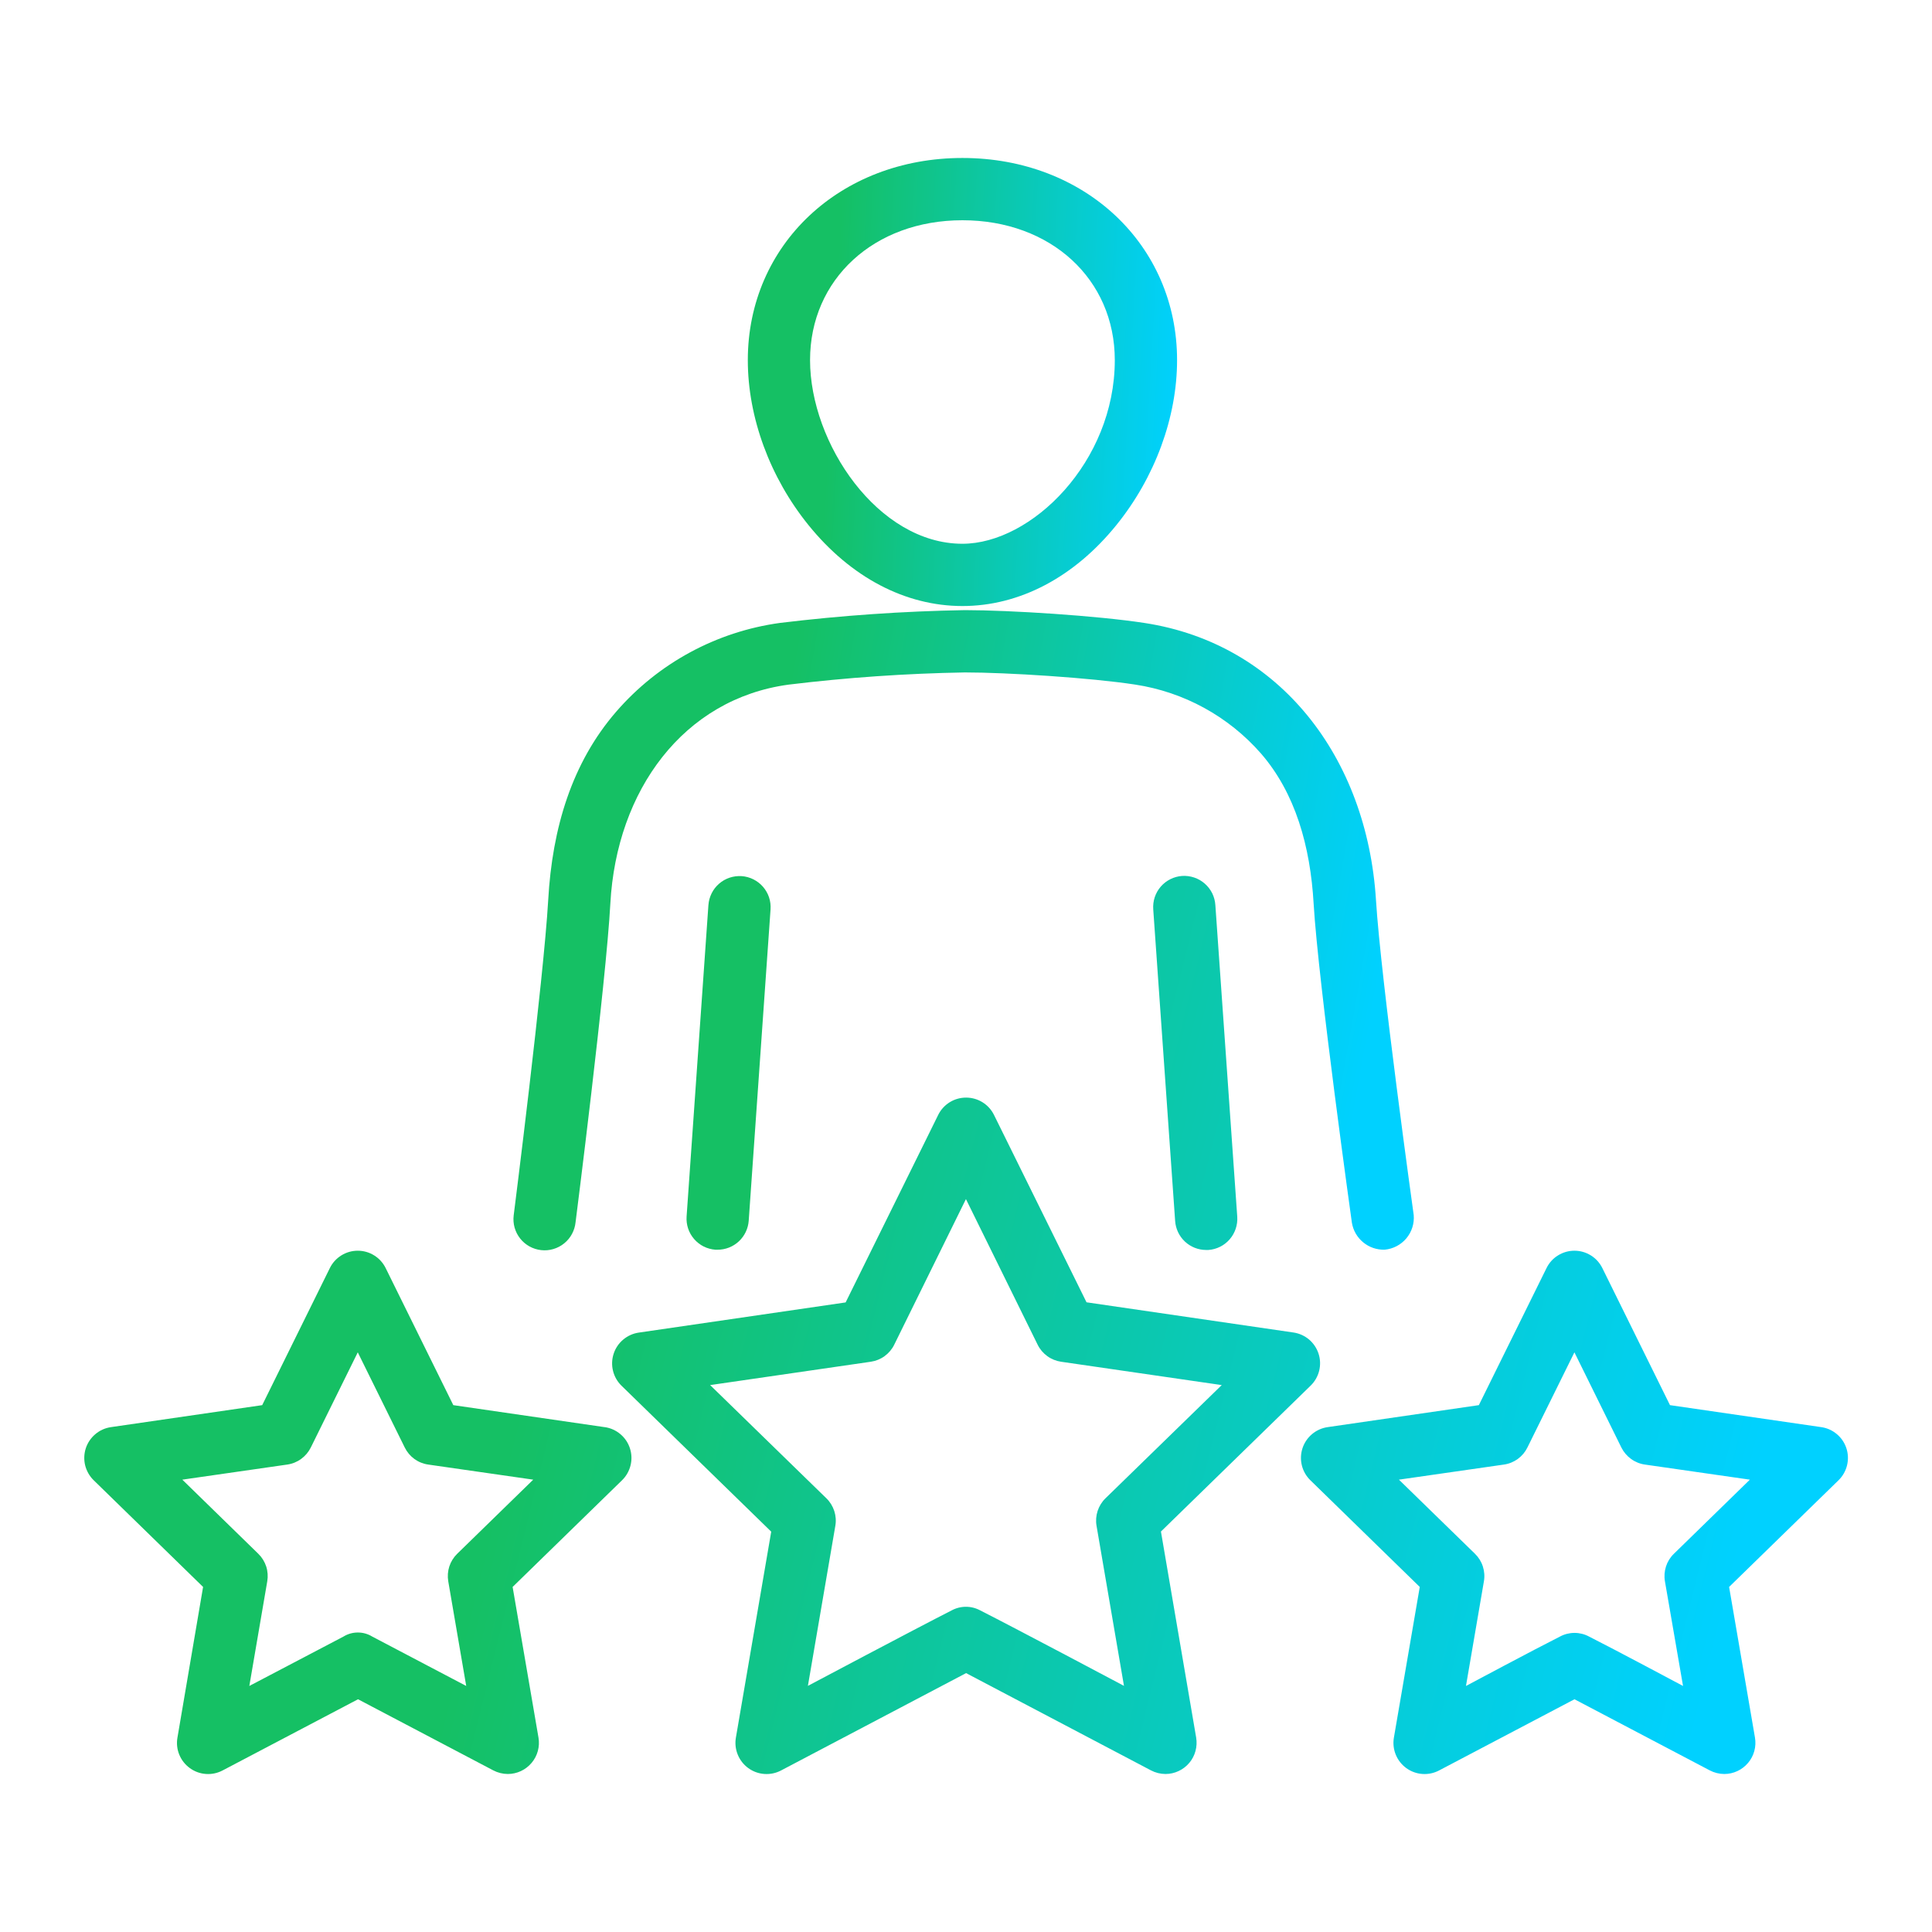
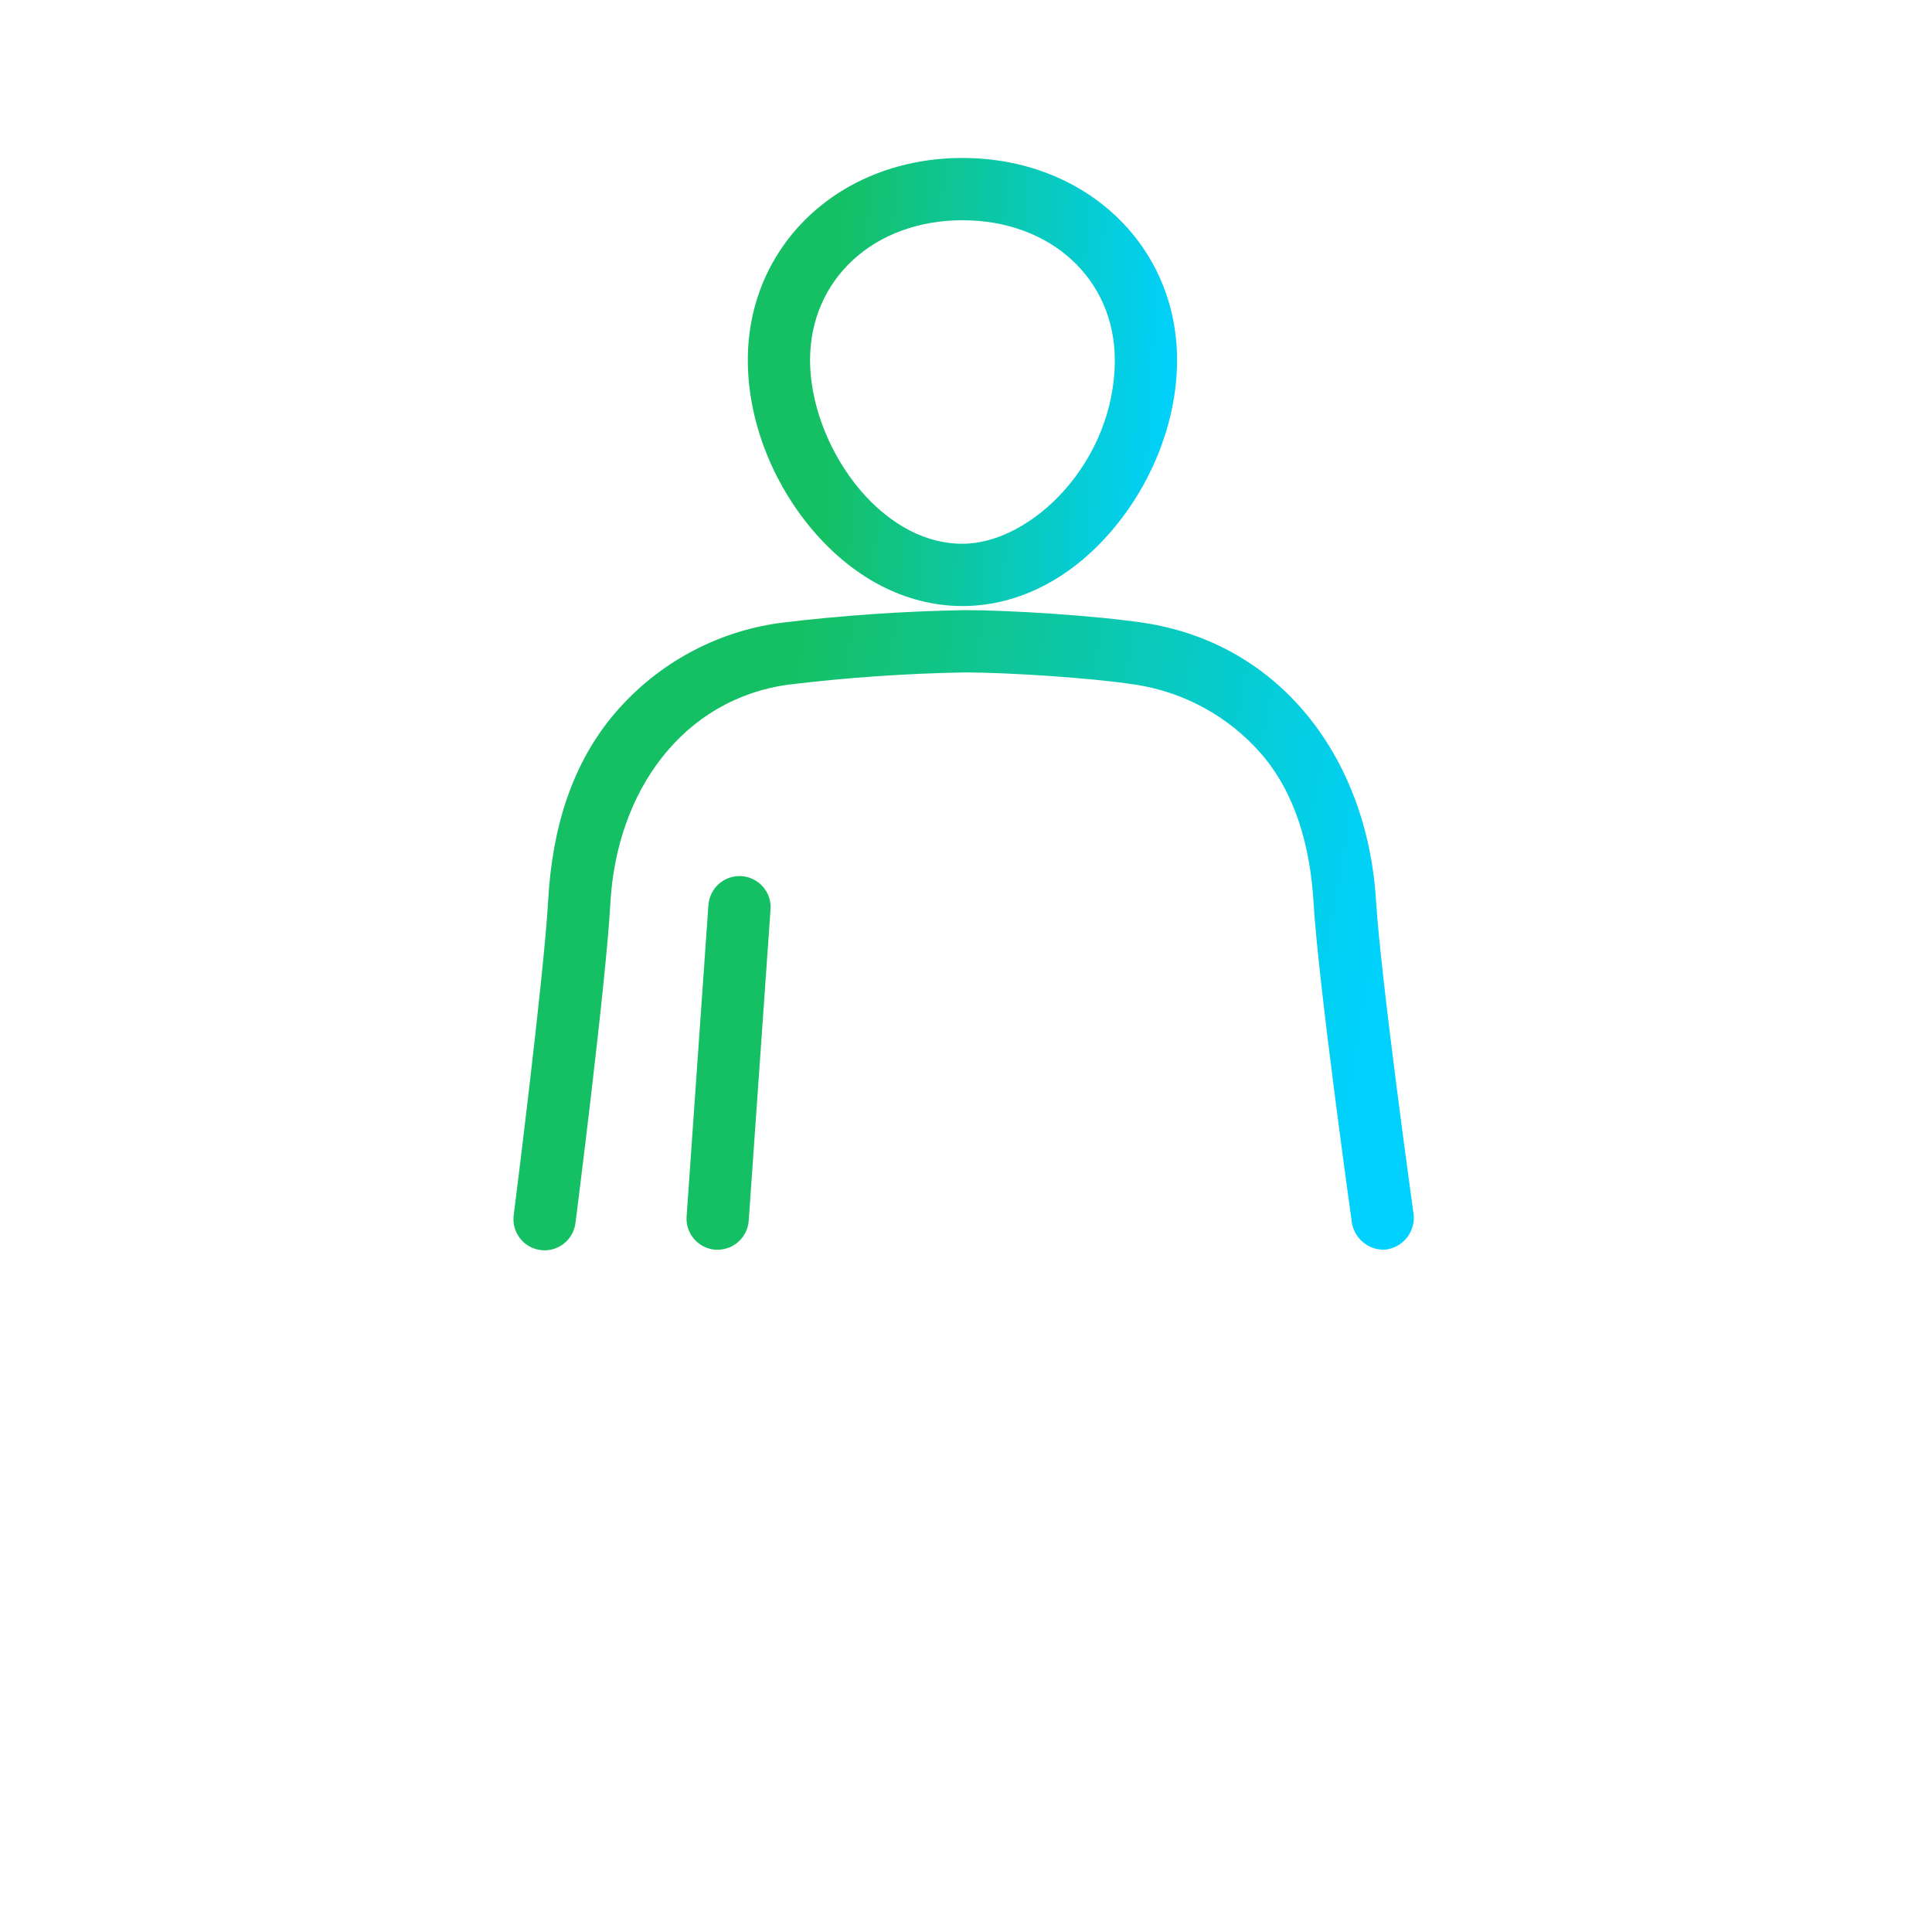
<svg xmlns="http://www.w3.org/2000/svg" width="60" height="60" viewBox="0 0 60 60" fill="none">
  <g id="Frame">
    <g id="Group">
      <path id="Vector" d="M29.889 18.821C31.661 18.821 33.359 17.928 34.67 16.307C35.868 14.827 36.555 12.96 36.555 11.184C36.555 7.605 33.69 4.906 29.889 4.906C26.089 4.906 23.224 7.602 23.224 11.184C23.224 12.96 23.91 14.827 25.108 16.307C26.419 17.929 28.117 18.821 29.889 18.821ZM29.889 6.84C32.631 6.84 34.621 8.667 34.621 11.184C34.621 14.348 32.032 16.887 29.889 16.887C27.268 16.887 25.157 13.767 25.157 11.184C25.157 8.671 27.147 6.84 29.889 6.84ZM22.001 28.1L21.323 37.779C21.314 37.905 21.33 38.032 21.37 38.153C21.41 38.273 21.474 38.385 21.557 38.48C21.64 38.576 21.742 38.655 21.855 38.712C21.969 38.768 22.093 38.802 22.219 38.811H22.287C22.532 38.811 22.767 38.718 22.946 38.551C23.125 38.384 23.234 38.156 23.252 37.912L23.93 28.242C23.939 28.115 23.923 27.988 23.883 27.867C23.843 27.747 23.779 27.636 23.696 27.54C23.613 27.444 23.511 27.366 23.398 27.309C23.284 27.252 23.16 27.218 23.034 27.209C22.907 27.201 22.78 27.217 22.659 27.257C22.539 27.297 22.428 27.36 22.332 27.444C22.236 27.527 22.157 27.628 22.101 27.742C22.044 27.856 22.01 27.979 22.001 28.106V28.1Z" fill="url(#paint0_linear_11328_8134)" />
      <path id="Vector_2" d="M43.001 38.81C43.263 38.787 43.505 38.66 43.675 38.459C43.844 38.257 43.927 37.996 43.904 37.734C43.904 37.734 42.882 30.406 42.732 27.948C42.455 23.533 39.758 19.992 35.545 19.347C34.064 19.12 31.373 18.949 29.967 18.948C28.047 18.981 26.131 19.114 24.225 19.345C22.249 19.616 20.439 20.597 19.134 22.105C17.763 23.688 17.15 25.712 17.025 27.952C16.884 30.413 15.953 37.745 15.953 37.745C15.937 37.872 15.947 38.001 15.981 38.124C16.016 38.247 16.074 38.362 16.154 38.463C16.233 38.563 16.332 38.647 16.444 38.709C16.556 38.771 16.679 38.81 16.807 38.824C16.934 38.838 17.063 38.827 17.186 38.79C17.308 38.754 17.423 38.694 17.522 38.613C17.622 38.532 17.704 38.433 17.764 38.32C17.825 38.207 17.862 38.083 17.875 37.956C17.875 37.956 18.82 30.545 18.955 28.059C19.147 24.536 21.232 21.705 24.488 21.262C26.306 21.041 28.134 20.915 29.965 20.883C31.275 20.883 33.875 21.049 35.251 21.26C36.764 21.489 38.147 22.245 39.156 23.395C40.229 24.628 40.694 26.284 40.796 28.065C40.945 30.554 41.983 37.966 41.983 37.966C42.021 38.207 42.145 38.425 42.333 38.58C42.52 38.736 42.757 38.817 43.001 38.81Z" fill="url(#paint1_linear_11328_8134)" />
-       <path id="Vector_3" d="M36.713 27.203C36.586 27.212 36.461 27.246 36.347 27.303C36.233 27.36 36.131 27.439 36.048 27.535C35.964 27.632 35.901 27.744 35.861 27.865C35.821 27.986 35.806 28.114 35.815 28.242L36.495 37.919C36.512 38.163 36.621 38.392 36.799 38.559C36.978 38.726 37.214 38.819 37.458 38.819H37.527C37.783 38.801 38.021 38.682 38.189 38.488C38.357 38.294 38.441 38.042 38.424 37.786L37.744 28.108C37.736 27.981 37.703 27.857 37.647 27.742C37.59 27.628 37.512 27.526 37.416 27.442C37.32 27.358 37.209 27.293 37.088 27.253C36.968 27.212 36.84 27.195 36.713 27.203ZM36.054 47.563L40.704 43.031C40.833 42.905 40.925 42.745 40.968 42.57C41.011 42.395 41.005 42.211 40.949 42.04C40.893 41.868 40.791 41.716 40.653 41.599C40.515 41.483 40.347 41.408 40.169 41.382L33.743 40.444L30.87 34.626C30.79 34.464 30.667 34.328 30.513 34.232C30.36 34.137 30.183 34.087 30.003 34.087C29.822 34.087 29.645 34.137 29.492 34.232C29.339 34.328 29.215 34.464 29.136 34.626L26.262 40.448L19.837 41.385C19.658 41.411 19.491 41.487 19.353 41.603C19.215 41.719 19.112 41.872 19.057 42.043C19.001 42.215 18.994 42.399 19.038 42.574C19.081 42.749 19.172 42.908 19.301 43.034L23.951 47.567L22.854 53.962C22.823 54.14 22.843 54.324 22.911 54.491C22.979 54.659 23.093 54.804 23.239 54.91C23.386 55.017 23.559 55.08 23.74 55.092C23.92 55.105 24.101 55.066 24.261 54.981L30.003 51.96L35.745 54.981C35.884 55.054 36.038 55.092 36.195 55.093C36.336 55.093 36.475 55.062 36.602 55.002C36.73 54.943 36.843 54.856 36.934 54.748C37.025 54.641 37.091 54.515 37.127 54.379C37.164 54.243 37.171 54.101 37.148 53.962L36.054 47.563ZM29.553 50.013C28.43 50.584 25.09 52.356 25.09 52.356L25.942 47.386C25.969 47.232 25.957 47.074 25.909 46.925C25.86 46.776 25.777 46.64 25.664 46.531L22.054 43.015L27.044 42.29C27.199 42.267 27.346 42.208 27.473 42.115C27.599 42.023 27.702 41.902 27.771 41.761L29.998 37.239L32.225 41.761C32.294 41.902 32.397 42.023 32.523 42.115C32.65 42.208 32.797 42.267 32.952 42.29L37.942 43.015L34.332 46.531C34.219 46.64 34.136 46.776 34.087 46.925C34.039 47.074 34.027 47.232 34.054 47.386L34.906 52.356C34.906 52.356 31.566 50.582 30.443 50.013C30.306 49.939 30.154 49.9 29.998 49.9C29.843 49.9 29.689 49.939 29.553 50.013ZM56.561 44.321L51.863 43.638L49.762 39.381C49.682 39.219 49.559 39.083 49.406 38.988C49.252 38.892 49.076 38.842 48.895 38.842C48.715 38.842 48.538 38.892 48.385 38.988C48.231 39.083 48.108 39.219 48.029 39.381L45.927 43.638L41.229 44.321C41.051 44.347 40.883 44.422 40.745 44.539C40.608 44.655 40.505 44.807 40.449 44.979C40.394 45.15 40.387 45.334 40.43 45.509C40.473 45.684 40.565 45.844 40.694 45.97L44.092 49.284L43.289 53.962C43.258 54.14 43.278 54.324 43.346 54.491C43.414 54.659 43.528 54.804 43.674 54.91C43.821 55.017 43.994 55.08 44.175 55.092C44.355 55.105 44.536 55.066 44.696 54.981L48.897 52.772L53.099 54.981C53.238 55.054 53.392 55.092 53.549 55.093C53.69 55.093 53.829 55.062 53.957 55.002C54.084 54.943 54.197 54.856 54.288 54.748C54.379 54.641 54.445 54.515 54.482 54.379C54.519 54.243 54.526 54.101 54.502 53.962L53.699 49.284L57.098 45.97C57.227 45.844 57.318 45.684 57.361 45.509C57.404 45.334 57.398 45.15 57.342 44.979C57.286 44.807 57.184 44.655 57.046 44.539C56.908 44.422 56.741 44.347 56.562 44.321H56.561ZM48.446 50.825C47.709 51.195 45.527 52.359 45.527 52.359L46.084 49.109C46.111 48.955 46.099 48.796 46.051 48.647C46.003 48.498 45.919 48.363 45.807 48.254L43.445 45.952L46.708 45.483C46.863 45.461 47.01 45.401 47.137 45.309C47.264 45.216 47.366 45.094 47.435 44.954L48.895 41.998L50.353 44.954C50.423 45.094 50.526 45.216 50.653 45.308C50.78 45.401 50.927 45.461 51.082 45.483L54.344 45.952L51.984 48.254C51.871 48.363 51.787 48.498 51.739 48.647C51.691 48.796 51.679 48.955 51.706 49.109L52.268 52.359C52.268 52.359 50.087 51.195 49.35 50.825C49.211 50.75 49.056 50.711 48.898 50.711C48.74 50.711 48.585 50.75 48.446 50.825ZM18.776 44.321L14.078 43.638L11.977 39.381C11.897 39.219 11.774 39.083 11.621 38.988C11.468 38.892 11.291 38.842 11.11 38.842C10.93 38.842 10.753 38.892 10.6 38.988C10.447 39.083 10.323 39.219 10.244 39.381L8.143 43.638L3.445 44.321C3.266 44.347 3.098 44.422 2.961 44.539C2.823 44.655 2.72 44.807 2.664 44.979C2.609 45.15 2.602 45.334 2.645 45.509C2.689 45.684 2.78 45.844 2.909 45.97L6.307 49.284L5.511 53.962C5.479 54.14 5.499 54.324 5.567 54.491C5.635 54.659 5.749 54.804 5.896 54.91C6.042 55.017 6.215 55.08 6.396 55.092C6.577 55.105 6.757 55.066 6.917 54.981L11.119 52.772L15.32 54.981C15.459 55.054 15.614 55.092 15.77 55.093C15.911 55.093 16.05 55.062 16.178 55.002C16.305 54.943 16.418 54.856 16.509 54.748C16.6 54.641 16.666 54.515 16.703 54.379C16.74 54.243 16.747 54.101 16.723 53.962L15.92 49.284L19.319 45.97C19.448 45.844 19.539 45.684 19.582 45.509C19.626 45.334 19.619 45.15 19.563 44.979C19.508 44.807 19.405 44.655 19.267 44.539C19.129 44.422 18.962 44.347 18.783 44.321H18.776ZM10.667 50.825L7.743 52.359L8.3 49.109C8.326 48.955 8.315 48.796 8.267 48.647C8.218 48.498 8.134 48.363 8.022 48.254L5.662 45.952L8.923 45.483C9.078 45.461 9.226 45.401 9.353 45.308C9.48 45.216 9.582 45.094 9.652 44.954L11.111 41.998L12.57 44.954C12.639 45.094 12.741 45.216 12.868 45.309C12.995 45.401 13.142 45.461 13.298 45.483L16.56 45.952L14.199 48.254C14.087 48.363 14.003 48.498 13.954 48.647C13.906 48.796 13.895 48.955 13.921 49.109L14.479 52.359L11.56 50.825C11.425 50.742 11.271 50.699 11.113 50.699C10.956 50.699 10.801 50.742 10.667 50.825Z" fill="url(#paint2_linear_11328_8134)" />
    </g>
  </g>
  <defs>
    <linearGradient id="paint0_linear_11328_8134" x1="21.089" y1="8.997" x2="38.188" y2="9.965" gradientUnits="userSpaceOnUse">
      <stop offset="0.285" stop-color="#15C064" />
      <stop offset="0.918" stop-color="#00D1FF" />
    </linearGradient>
    <linearGradient id="paint1_linear_11328_8134" x1="15.52" y1="21.346" x2="46.047" y2="26.756" gradientUnits="userSpaceOnUse">
      <stop offset="0.285" stop-color="#15C064" />
      <stop offset="0.918" stop-color="#00D1FF" />
    </linearGradient>
    <linearGradient id="paint2_linear_11328_8134" x1="1.785" y1="30.566" x2="59.901" y2="44.944" gradientUnits="userSpaceOnUse">
      <stop offset="0.285" stop-color="#15C064" />
      <stop offset="0.918" stop-color="#00D1FF" />
    </linearGradient>
  </defs>
</svg>